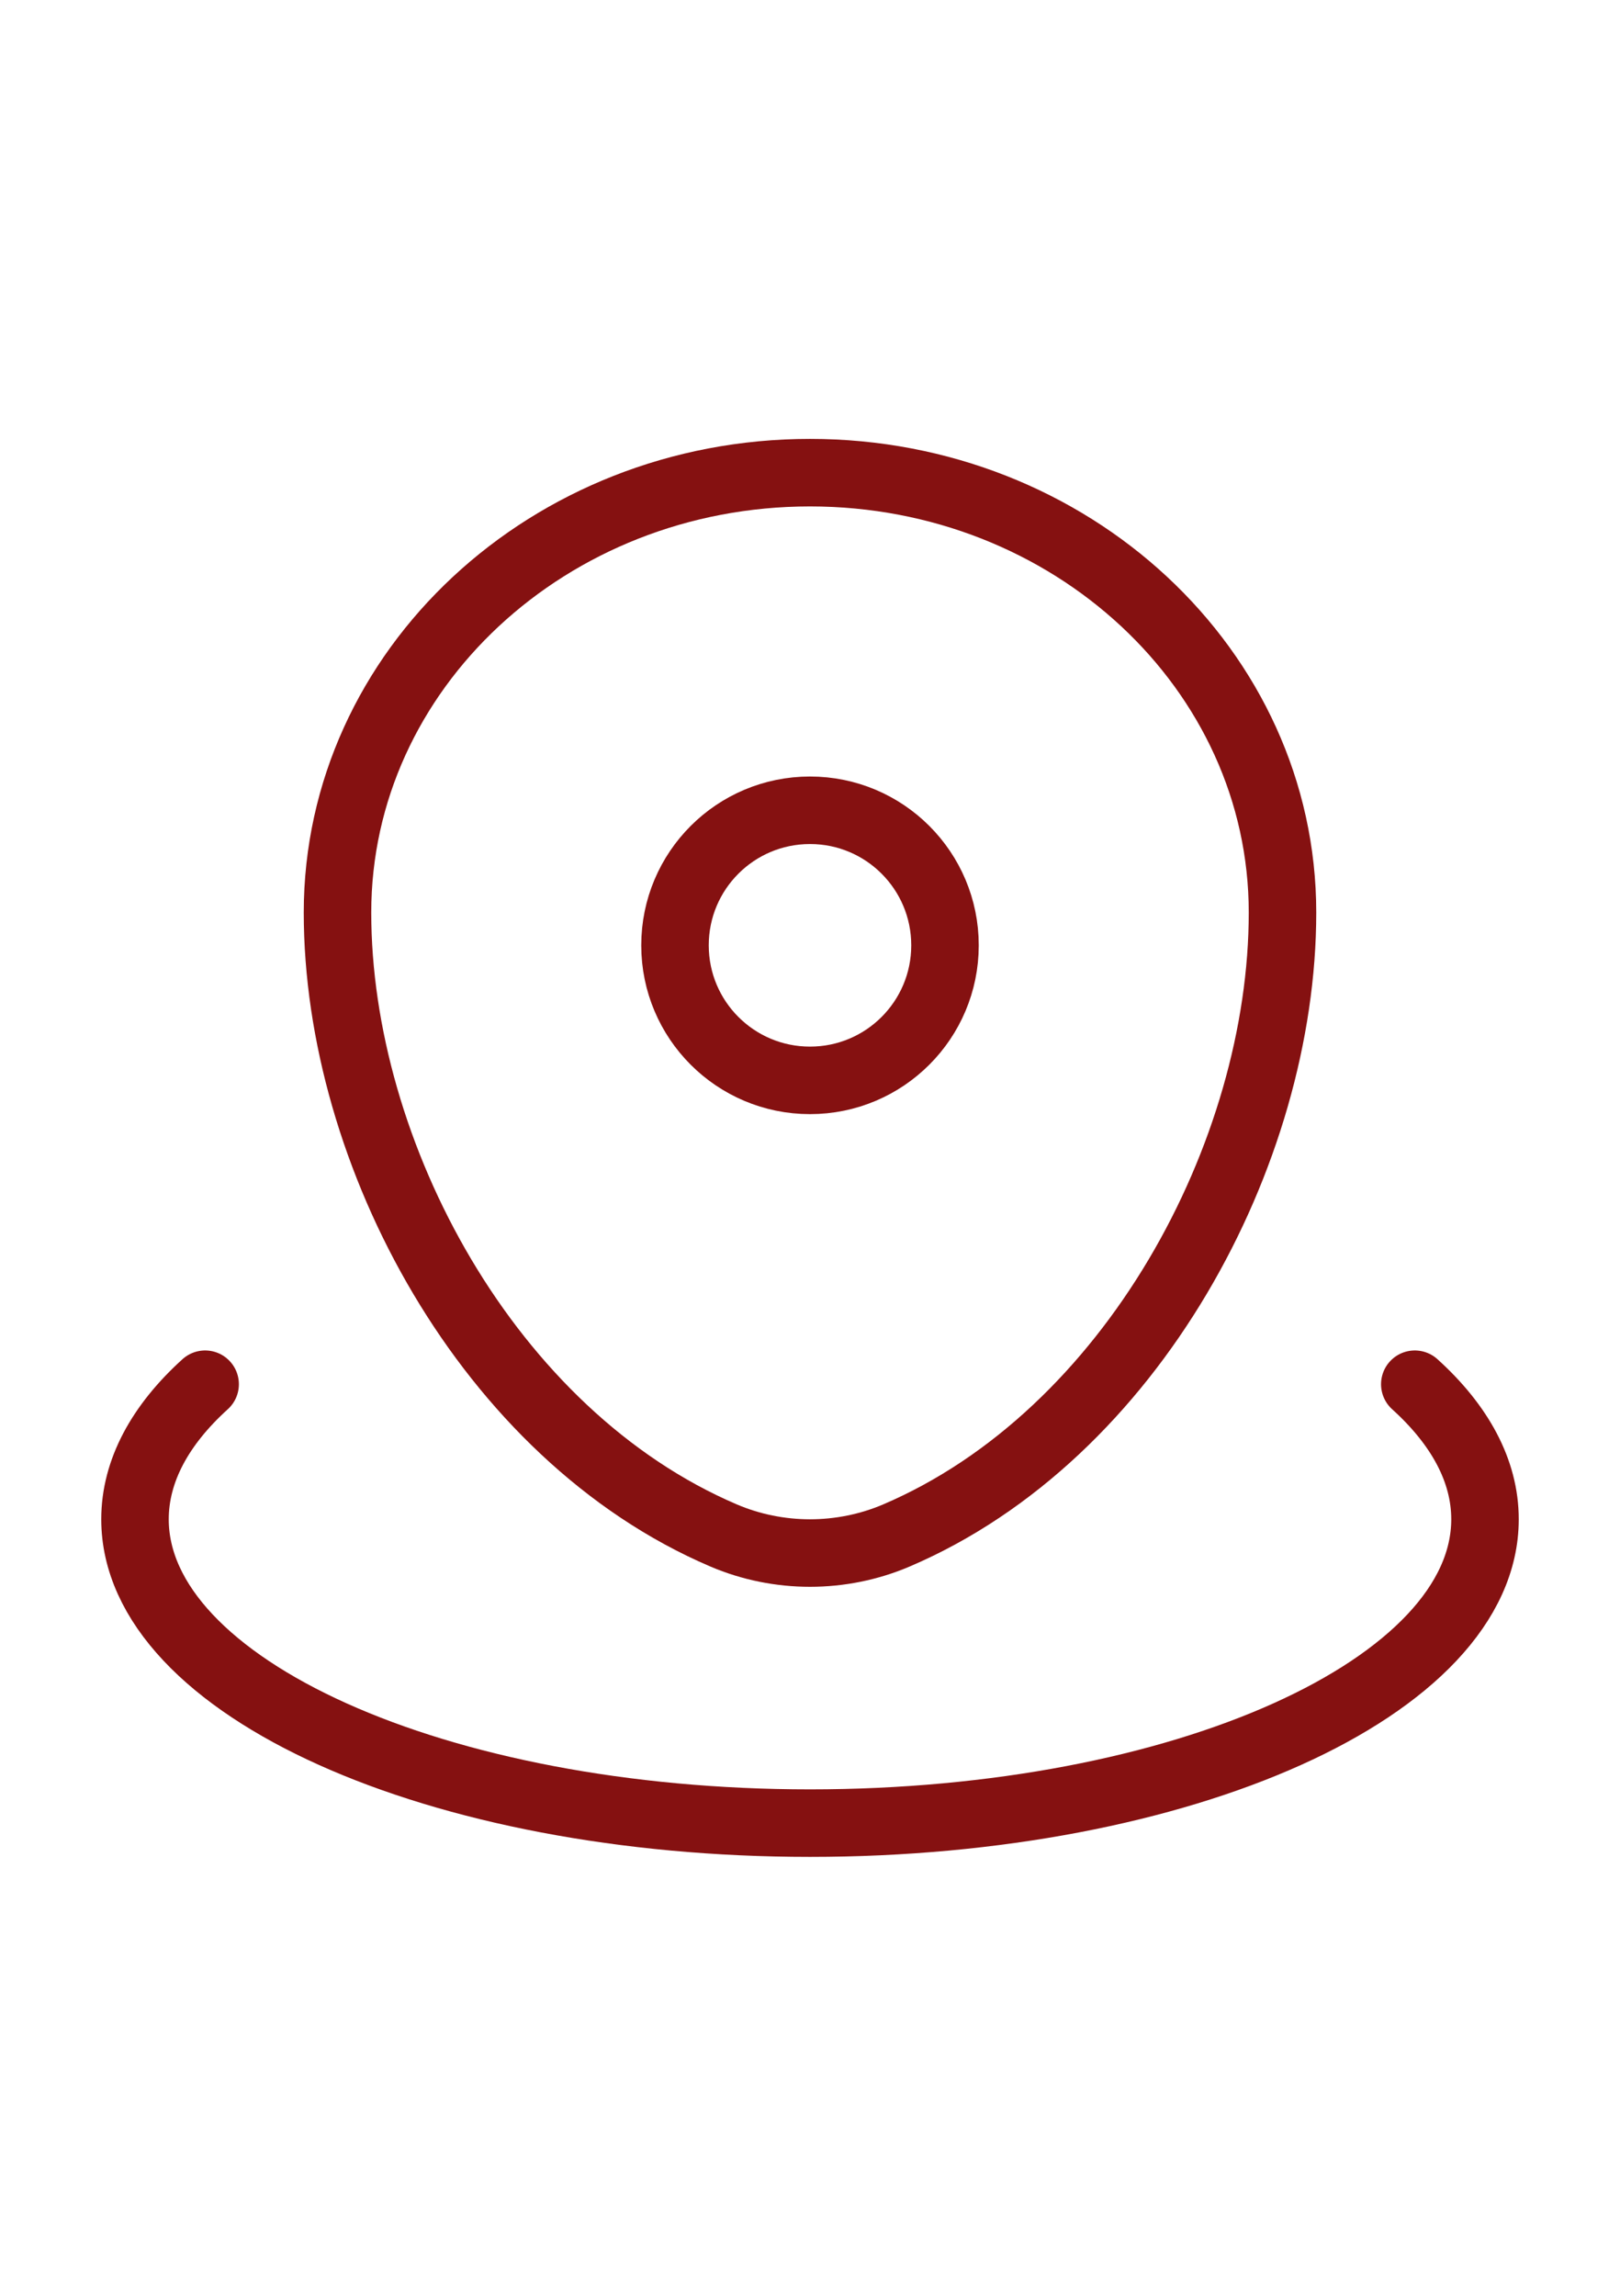
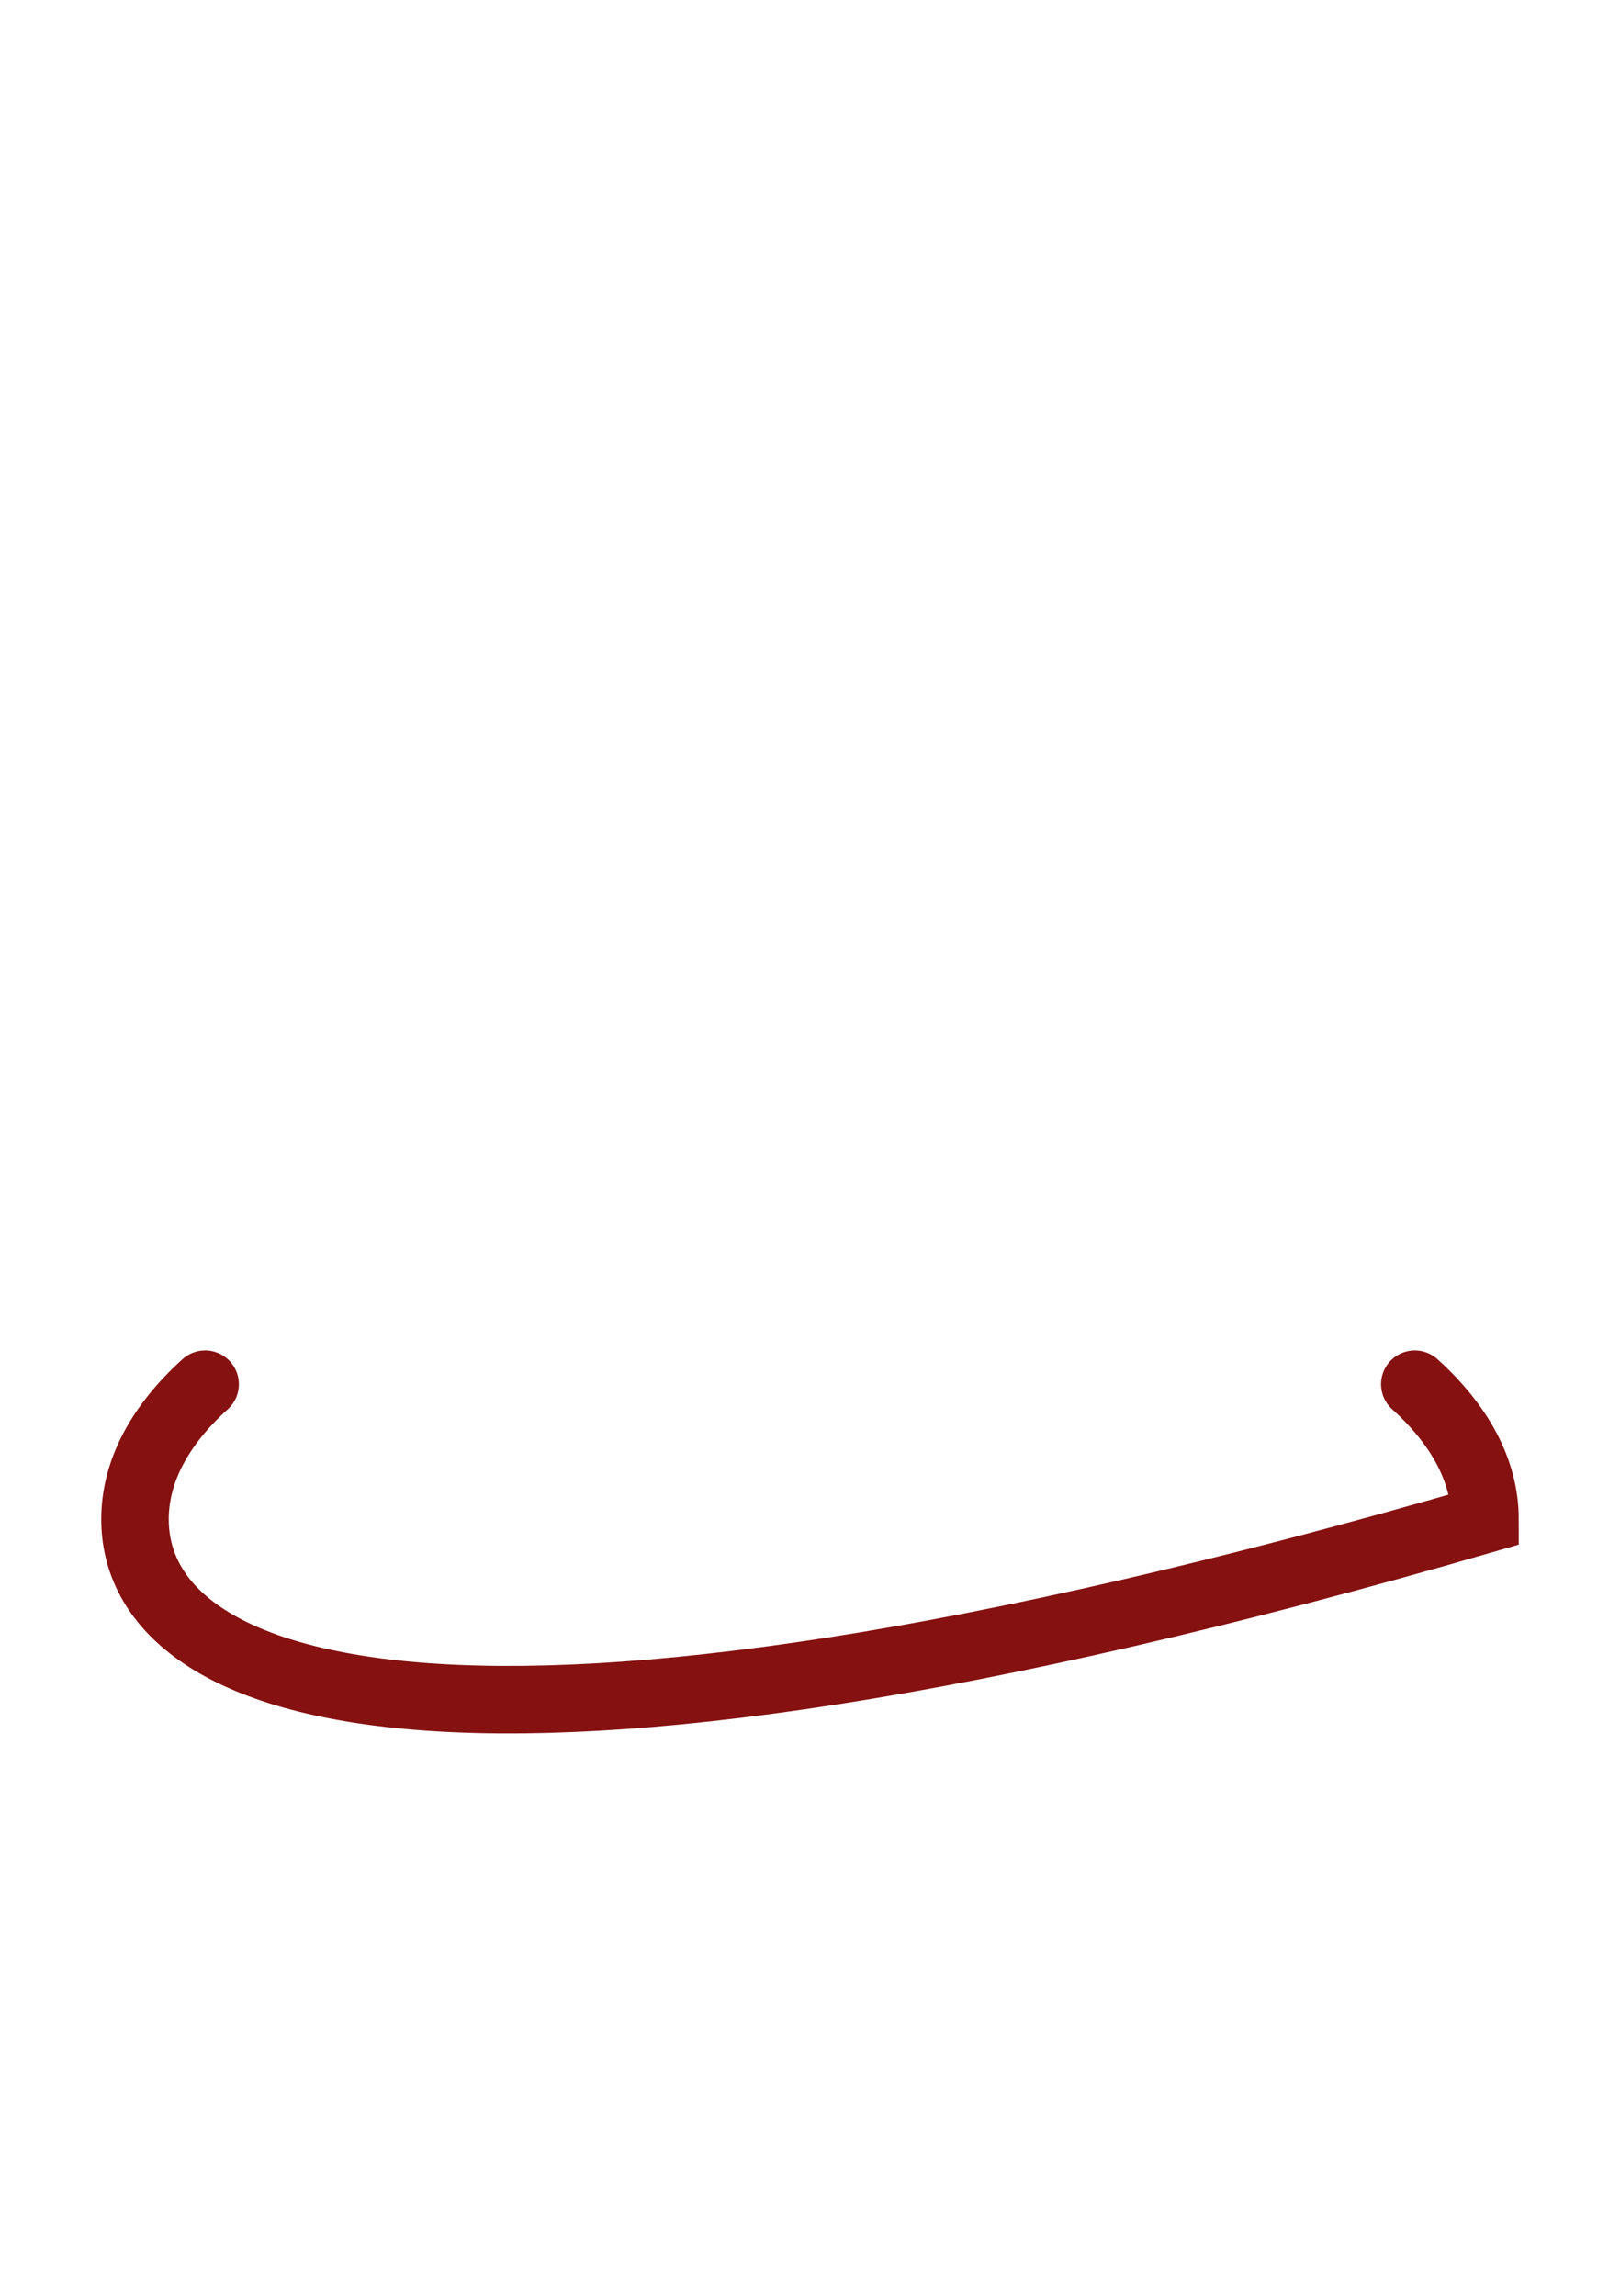
<svg xmlns="http://www.w3.org/2000/svg" width="24" height="34" viewBox="0 0 24 34" fill="none">
-   <path d="M5 13.515C5 9.917 8.134 7 12 7C15.866 7 19 9.917 19 13.515C19 17.084 16.766 21.25 13.28 22.74C12.467 23.087 11.533 23.087 10.72 22.74C7.234 21.25 5 17.084 5 13.515Z" stroke="#851111" />
-   <path d="M14 14C14 15.105 13.105 16 12 16C10.895 16 10 15.105 10 14C10 12.895 10.895 12 12 12C13.105 12 14 12.895 14 14Z" stroke="#851111" />
-   <path d="M20.96 20.5C21.626 21.102 22 21.782 22 22.5C22 24.985 17.523 27 12 27C6.477 27 2 24.985 2 22.5C2 21.782 2.374 21.102 3.039 20.5" stroke="#851111" stroke-linecap="round" />
+   <path d="M20.96 20.5C21.626 21.102 22 21.782 22 22.5C6.477 27 2 24.985 2 22.5C2 21.782 2.374 21.102 3.039 20.5" stroke="#851111" stroke-linecap="round" />
</svg>